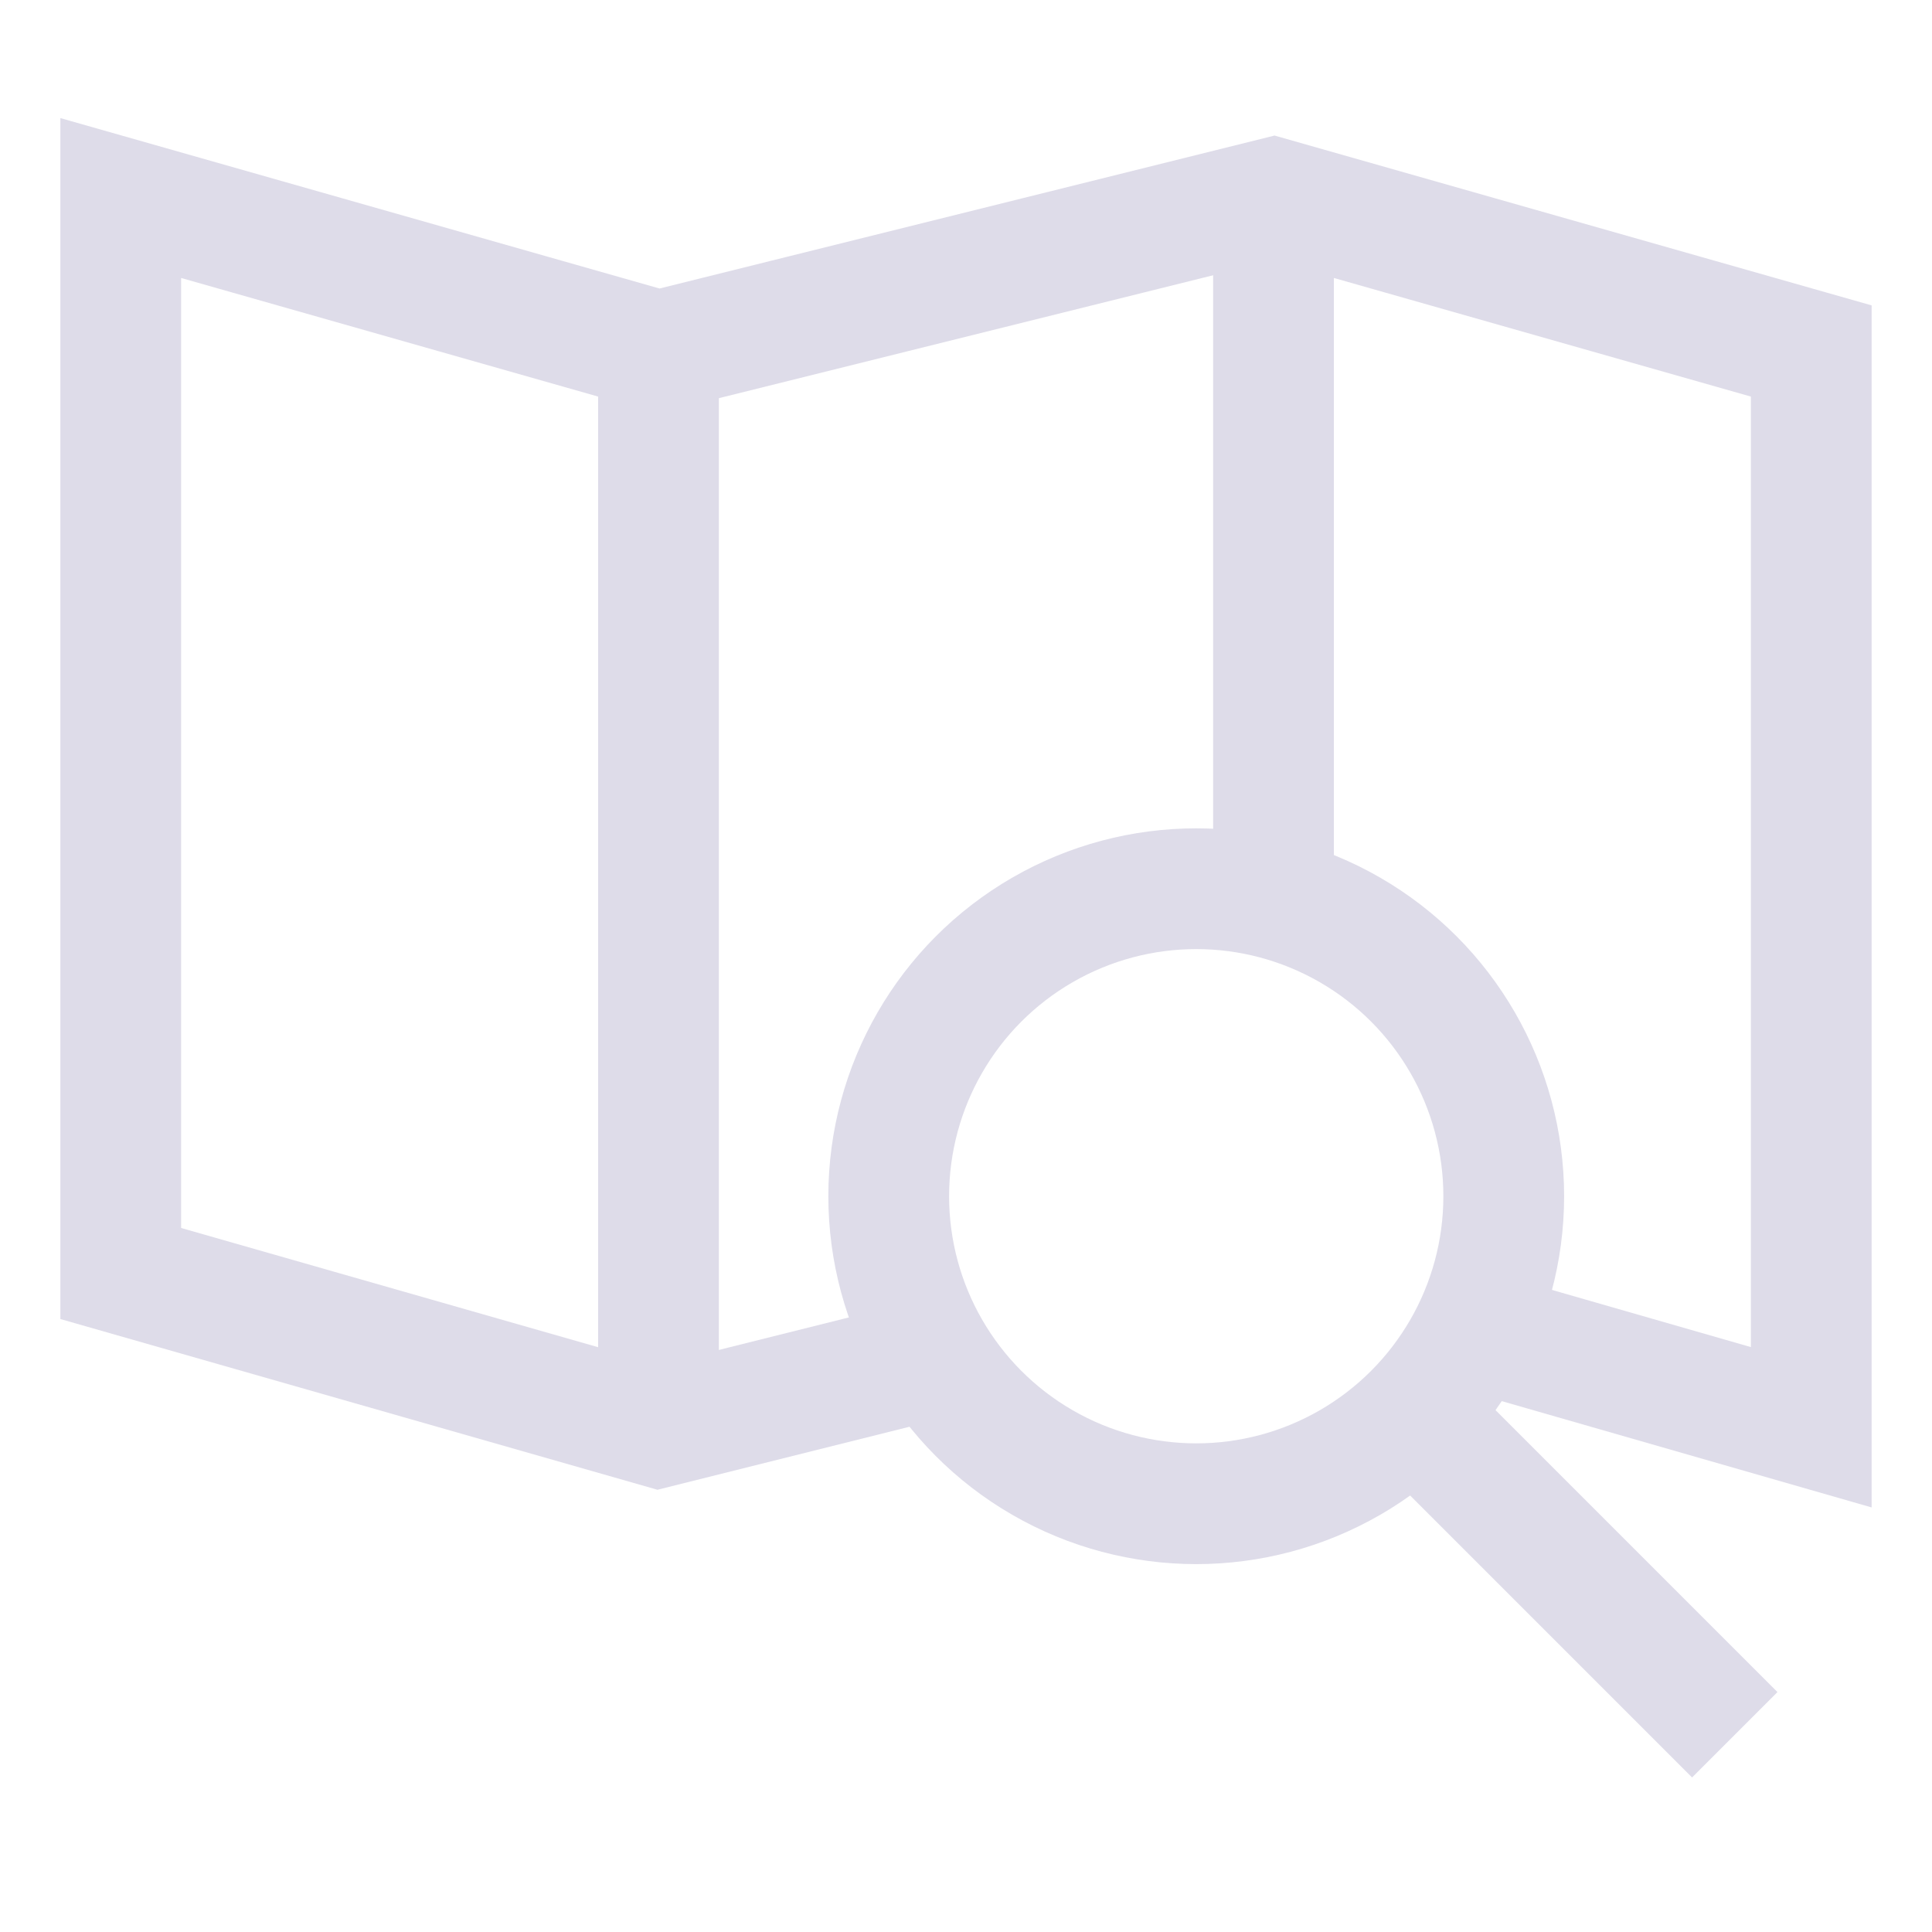
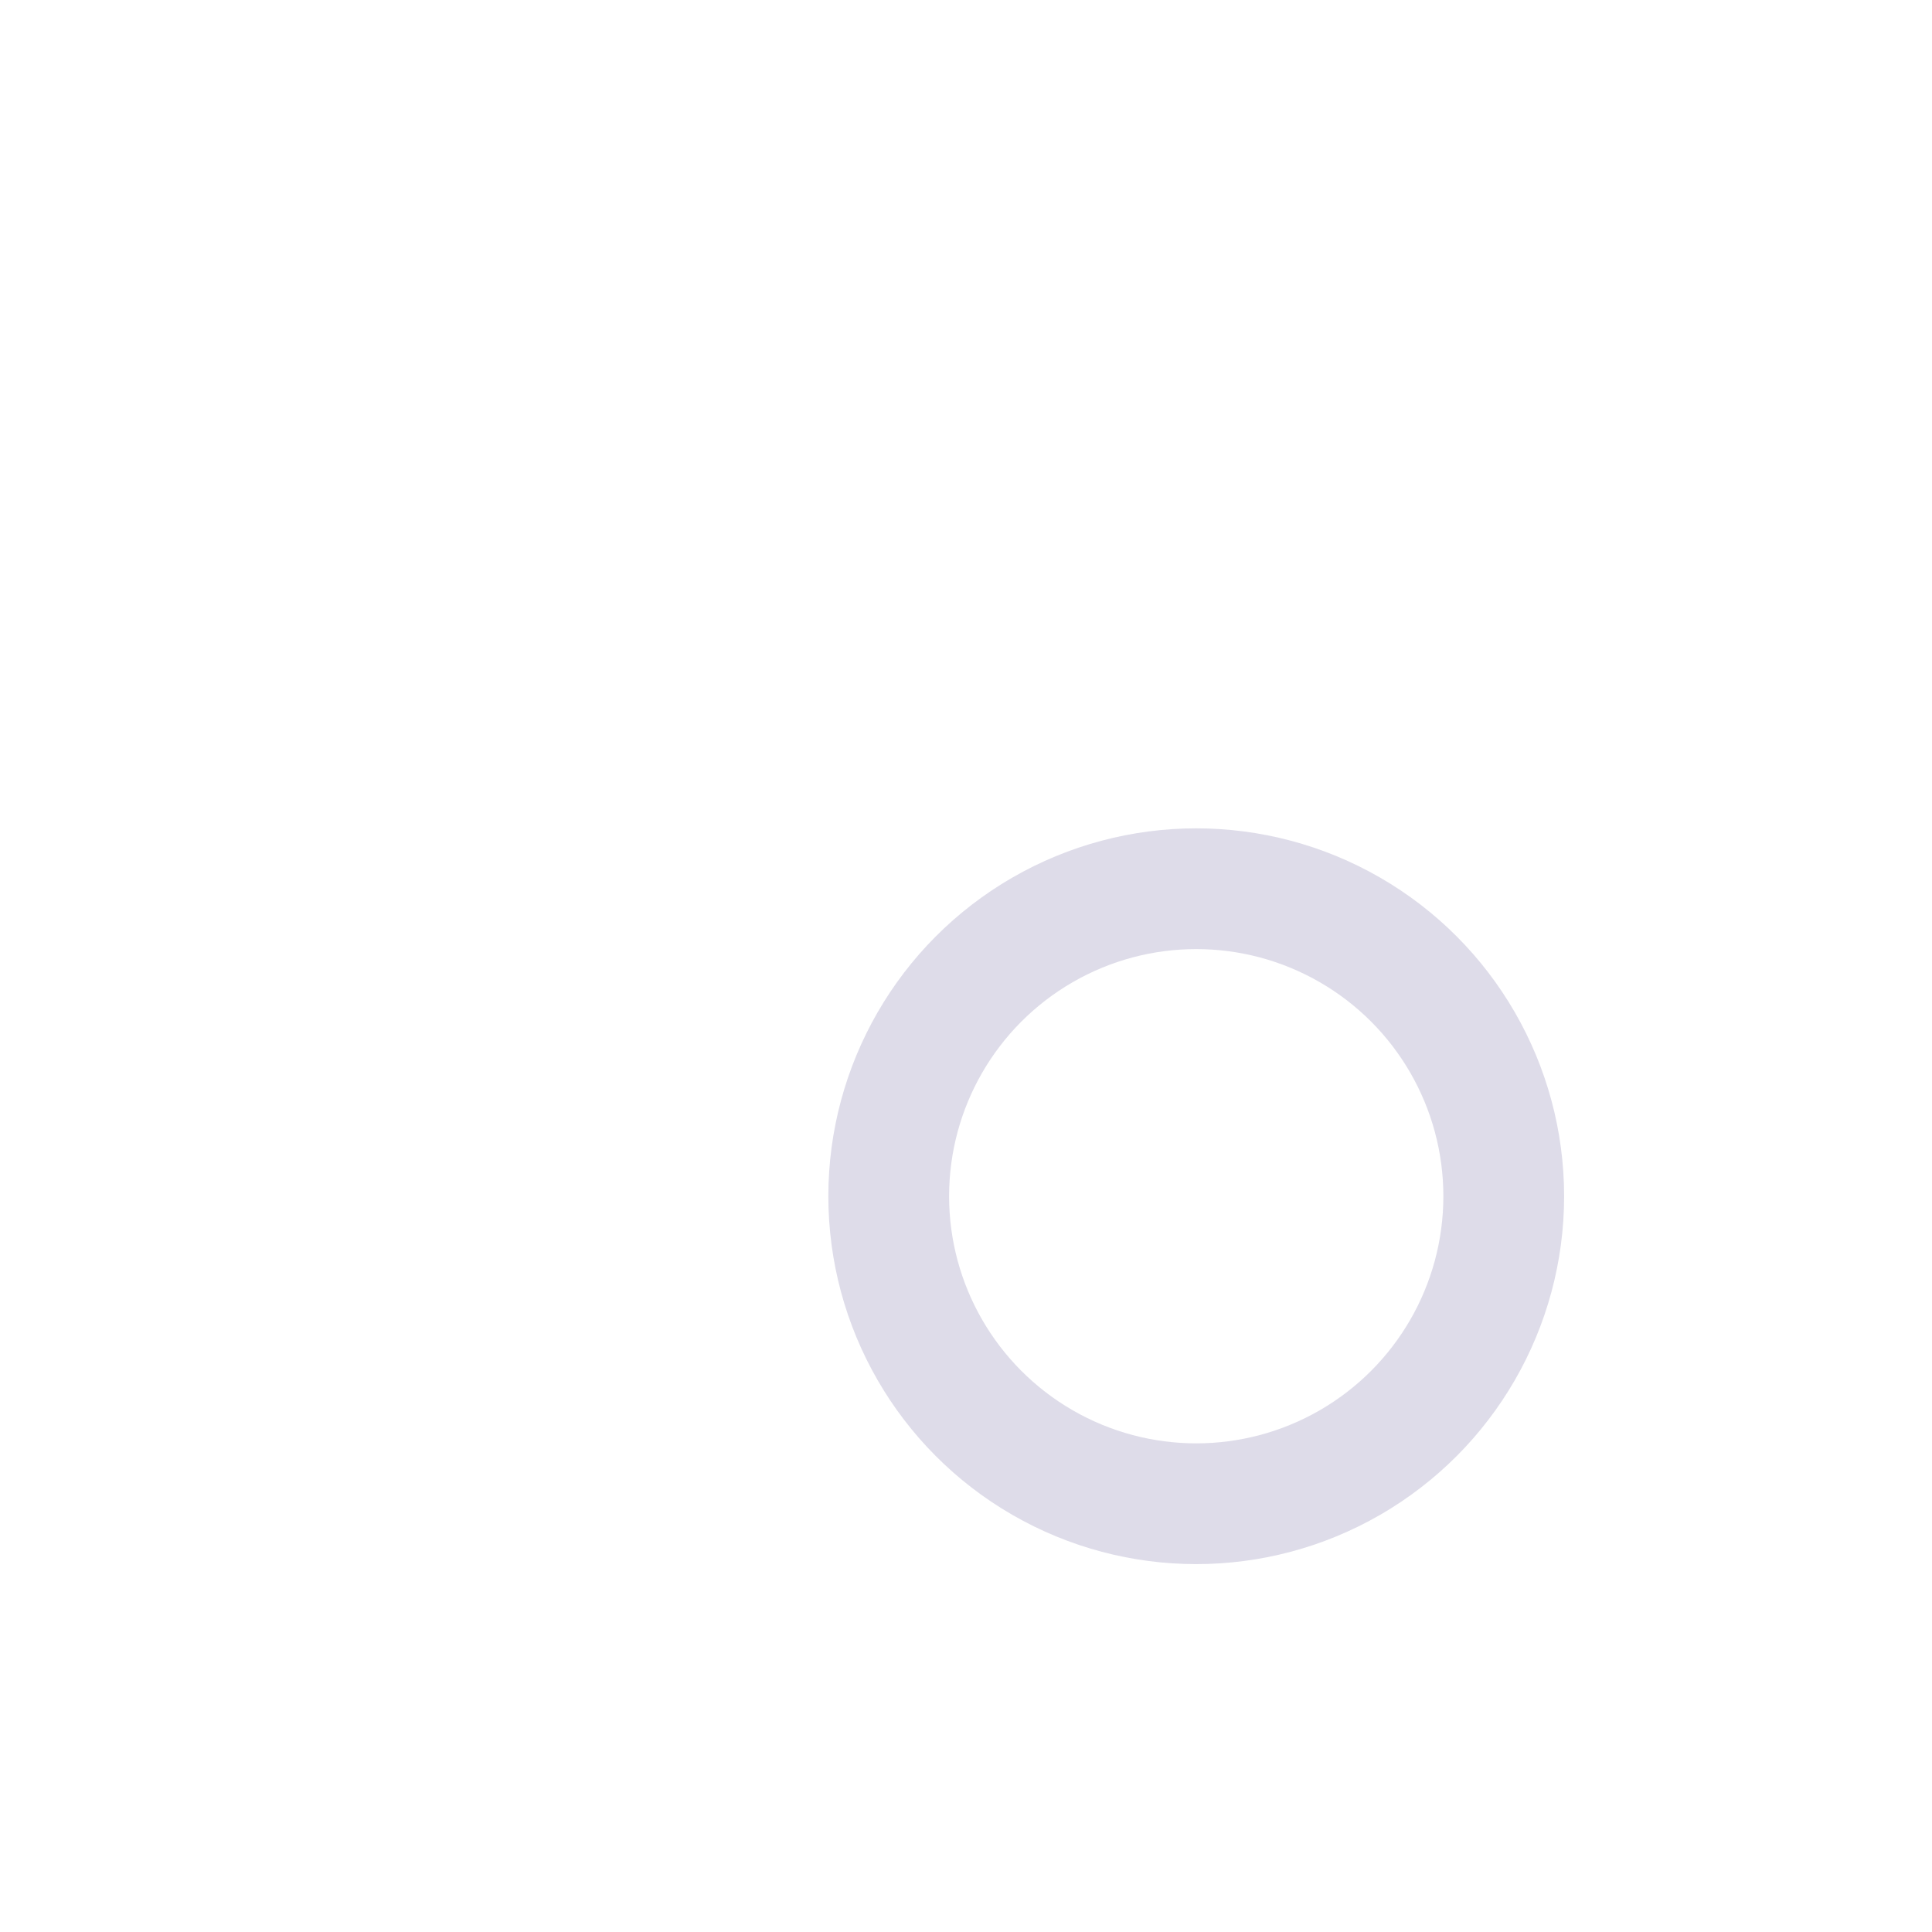
<svg xmlns="http://www.w3.org/2000/svg" stroke-width="1.5" id="Layer_1" data-name="Layer 1" viewBox="0 0 24 24" version="1.1">
  <defs>
    <style>.cls-116lxtw0bhzr1joiyyzhs8v-1{fill:none;stroke:#DEDCE9;stroke-miterlimit:10;;}</style>
  </defs>
-   <polyline class="cls-116lxtw0bhzr1joiyyzhs8v-1" points="18.29 16.52 22.5 17.73 22.5 4.36 15.82 2.46 8.18 4.36 1.5 2.46 1.5 15.82 8.18 17.73 11.62 16.87" />
-   <line class="cls-116lxtw0bhzr1joiyyzhs8v-1" x1="8.18" y1="4.36" x2="8.18" y2="17.73" />
-   <line class="cls-116lxtw0bhzr1joiyyzhs8v-1" x1="15.82" y1="11.17" x2="15.82" y2="2.45" />
  <circle class="cls-116lxtw0bhzr1joiyyzhs8v-1" cx="14.86" cy="14.86" r="3.82" />
-   <line class="cls-116lxtw0bhzr1joiyyzhs8v-1" x1="17.73" y1="17.73" x2="21.55" y2="21.55" />
</svg>